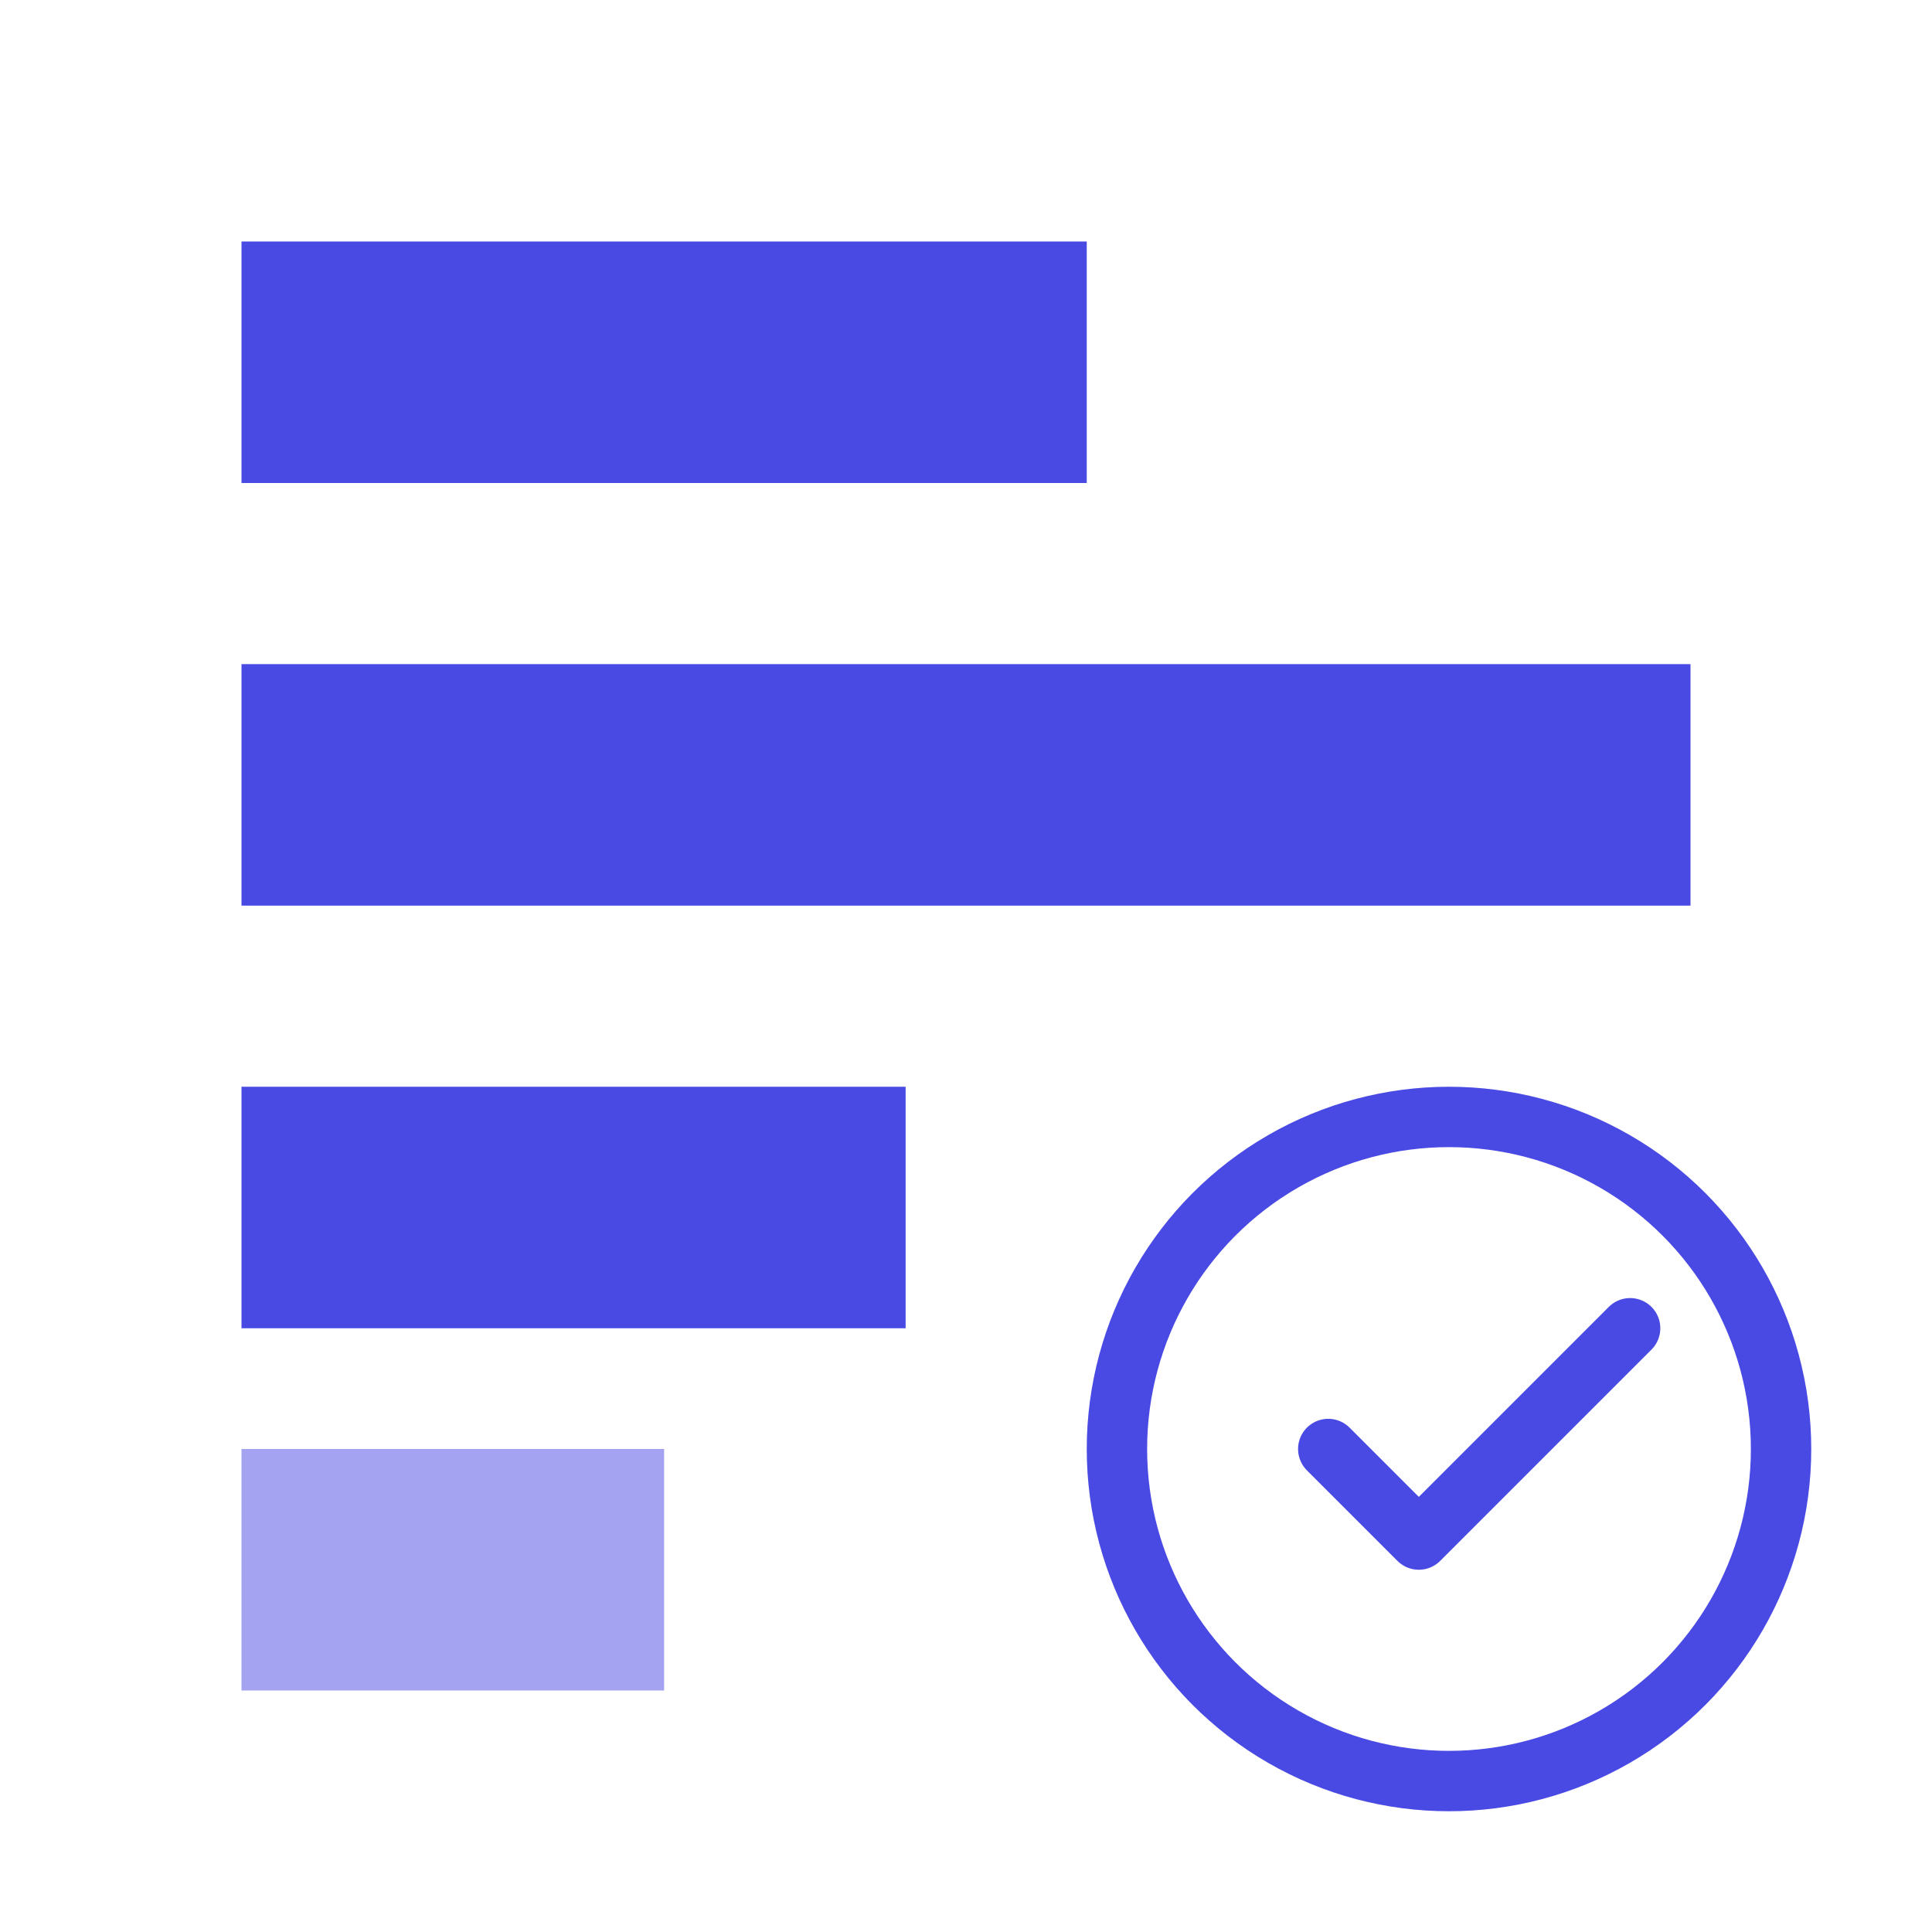
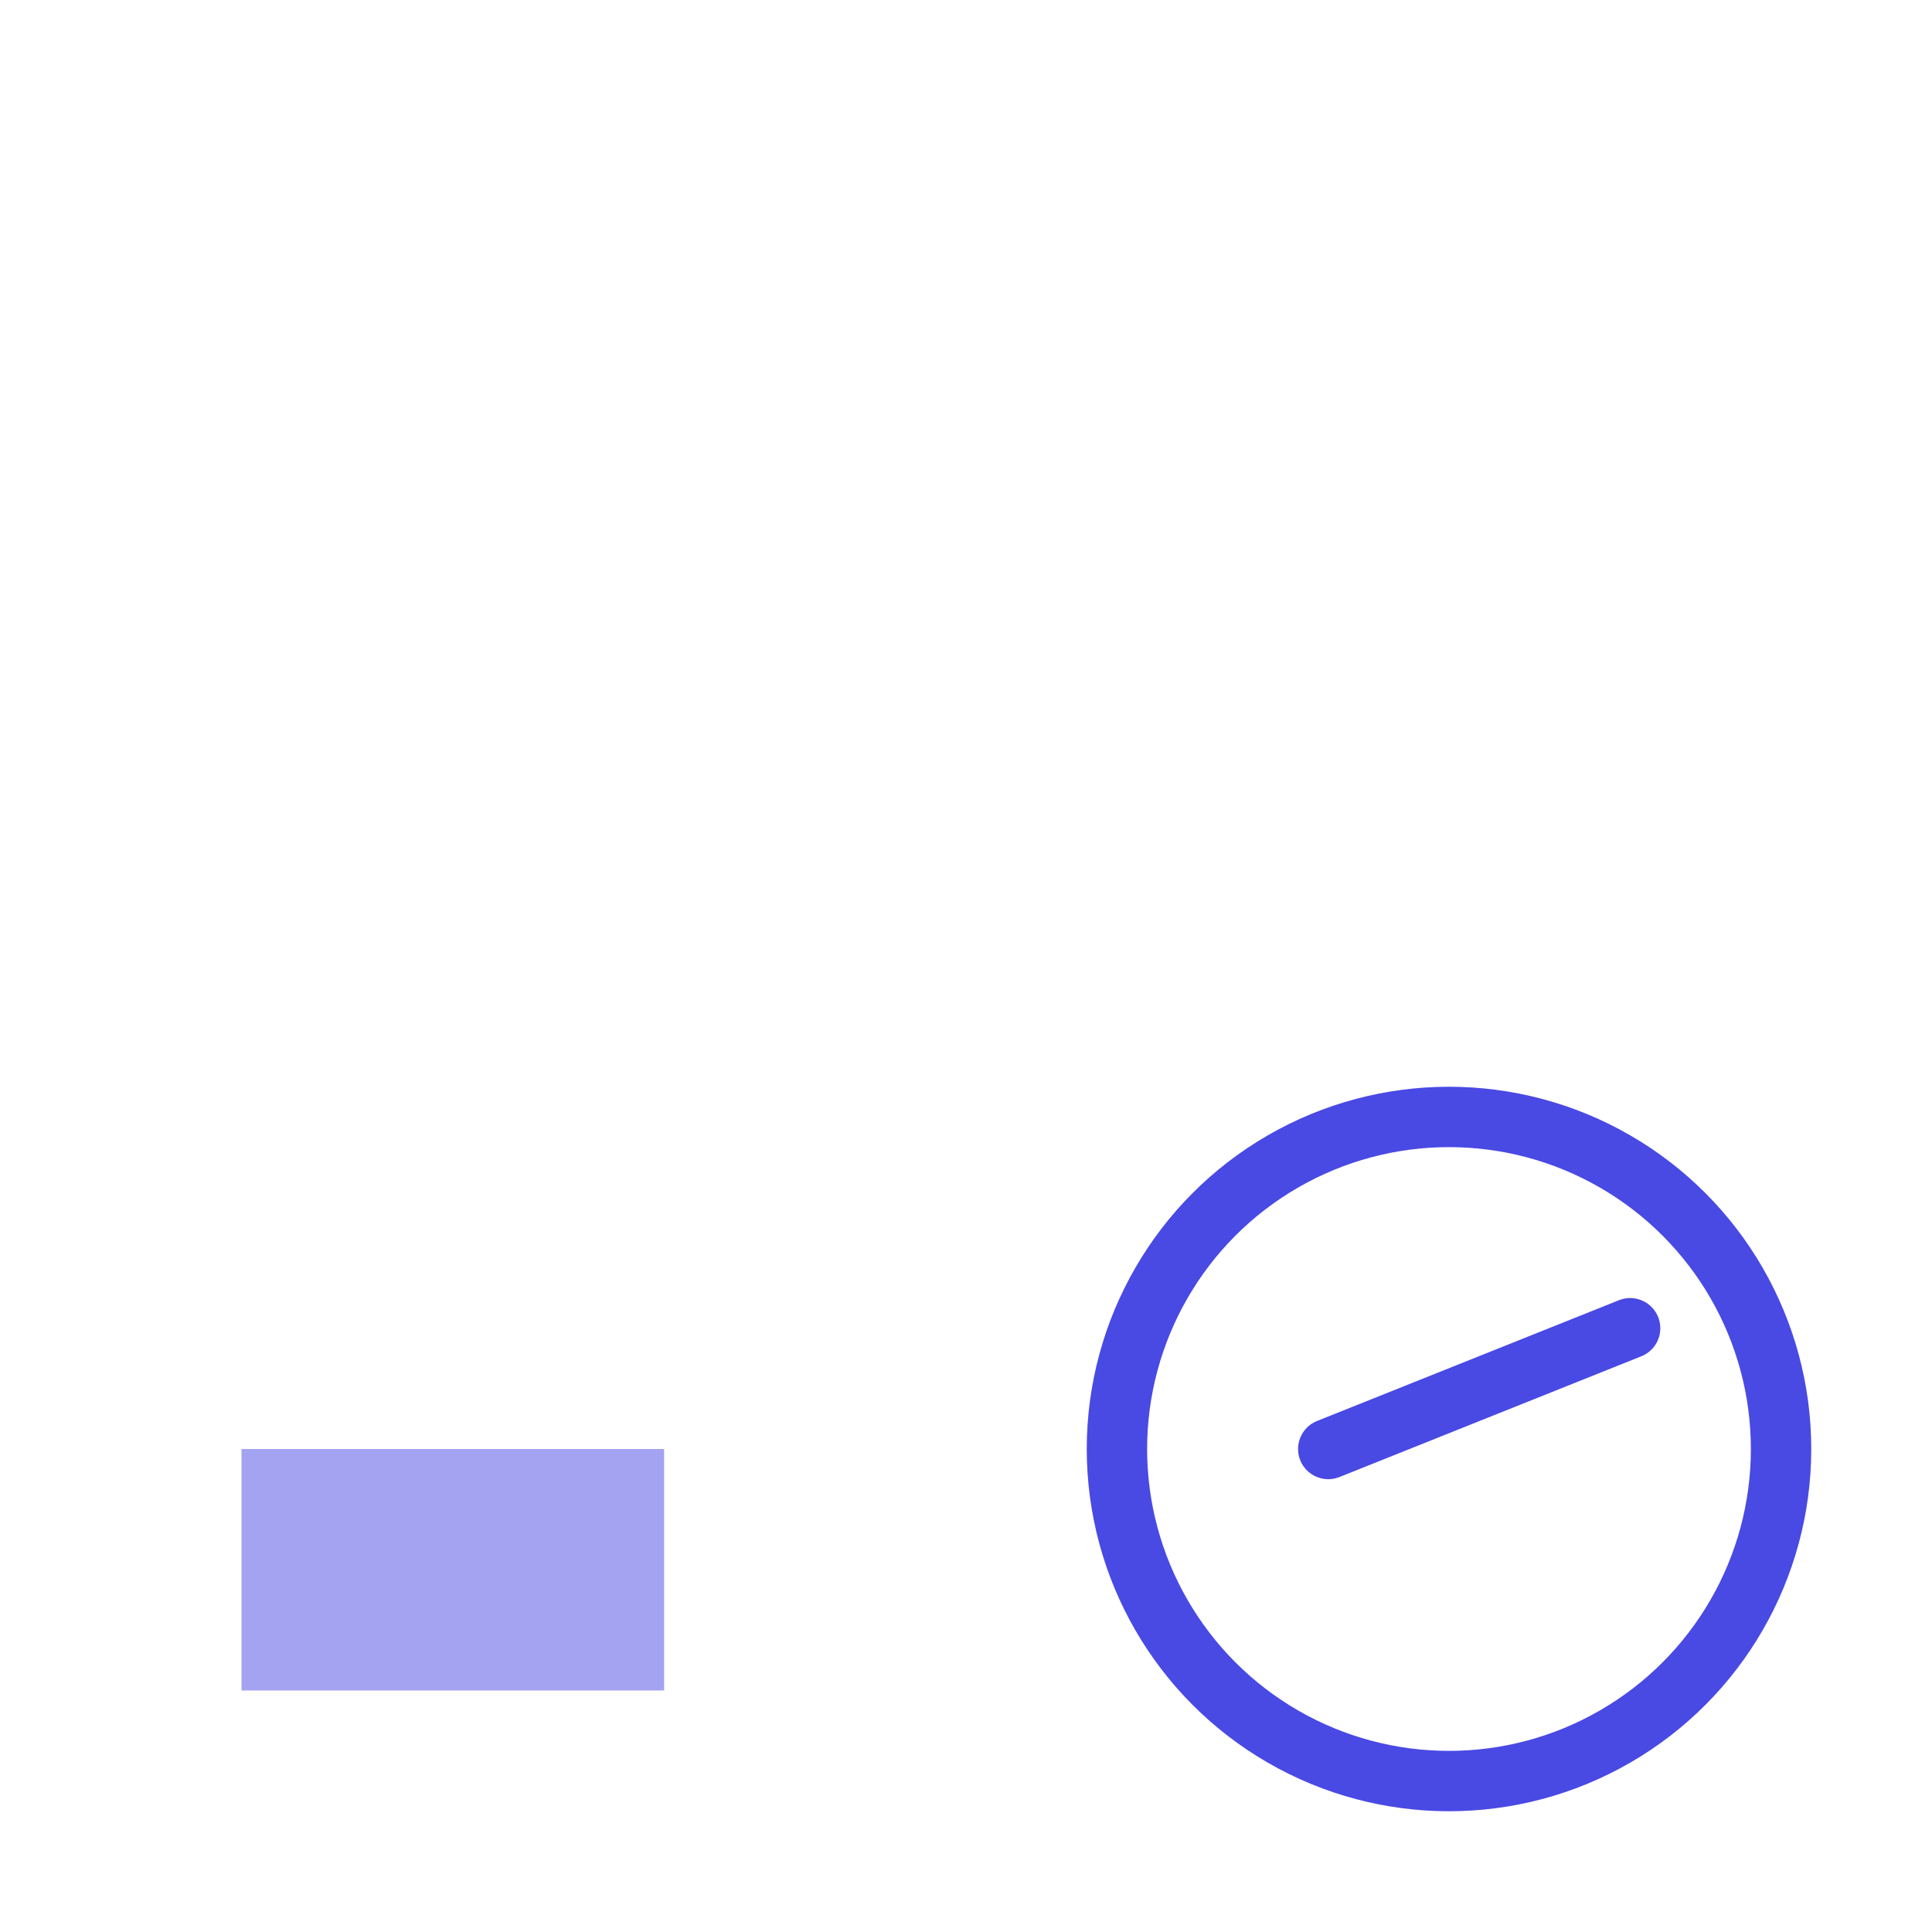
<svg xmlns="http://www.w3.org/2000/svg" width="32" height="32" fill="none">
-   <path fill="#4949E4" d="M4 4h14v4H4zm0 7h24v4H4zm0 7h11v4H4z" />
  <path opacity=".5" fill="#4949E4" d="M4 24h7v4H4z" />
  <circle cx="24" cy="24" r="5.5" stroke="#4949E4" />
-   <path d="M22 24l1.5 1.5L27 22" stroke="#4949E4" stroke-linecap="round" stroke-linejoin="round" />
+   <path d="M22 24L27 22" stroke="#4949E4" stroke-linecap="round" stroke-linejoin="round" />
</svg>